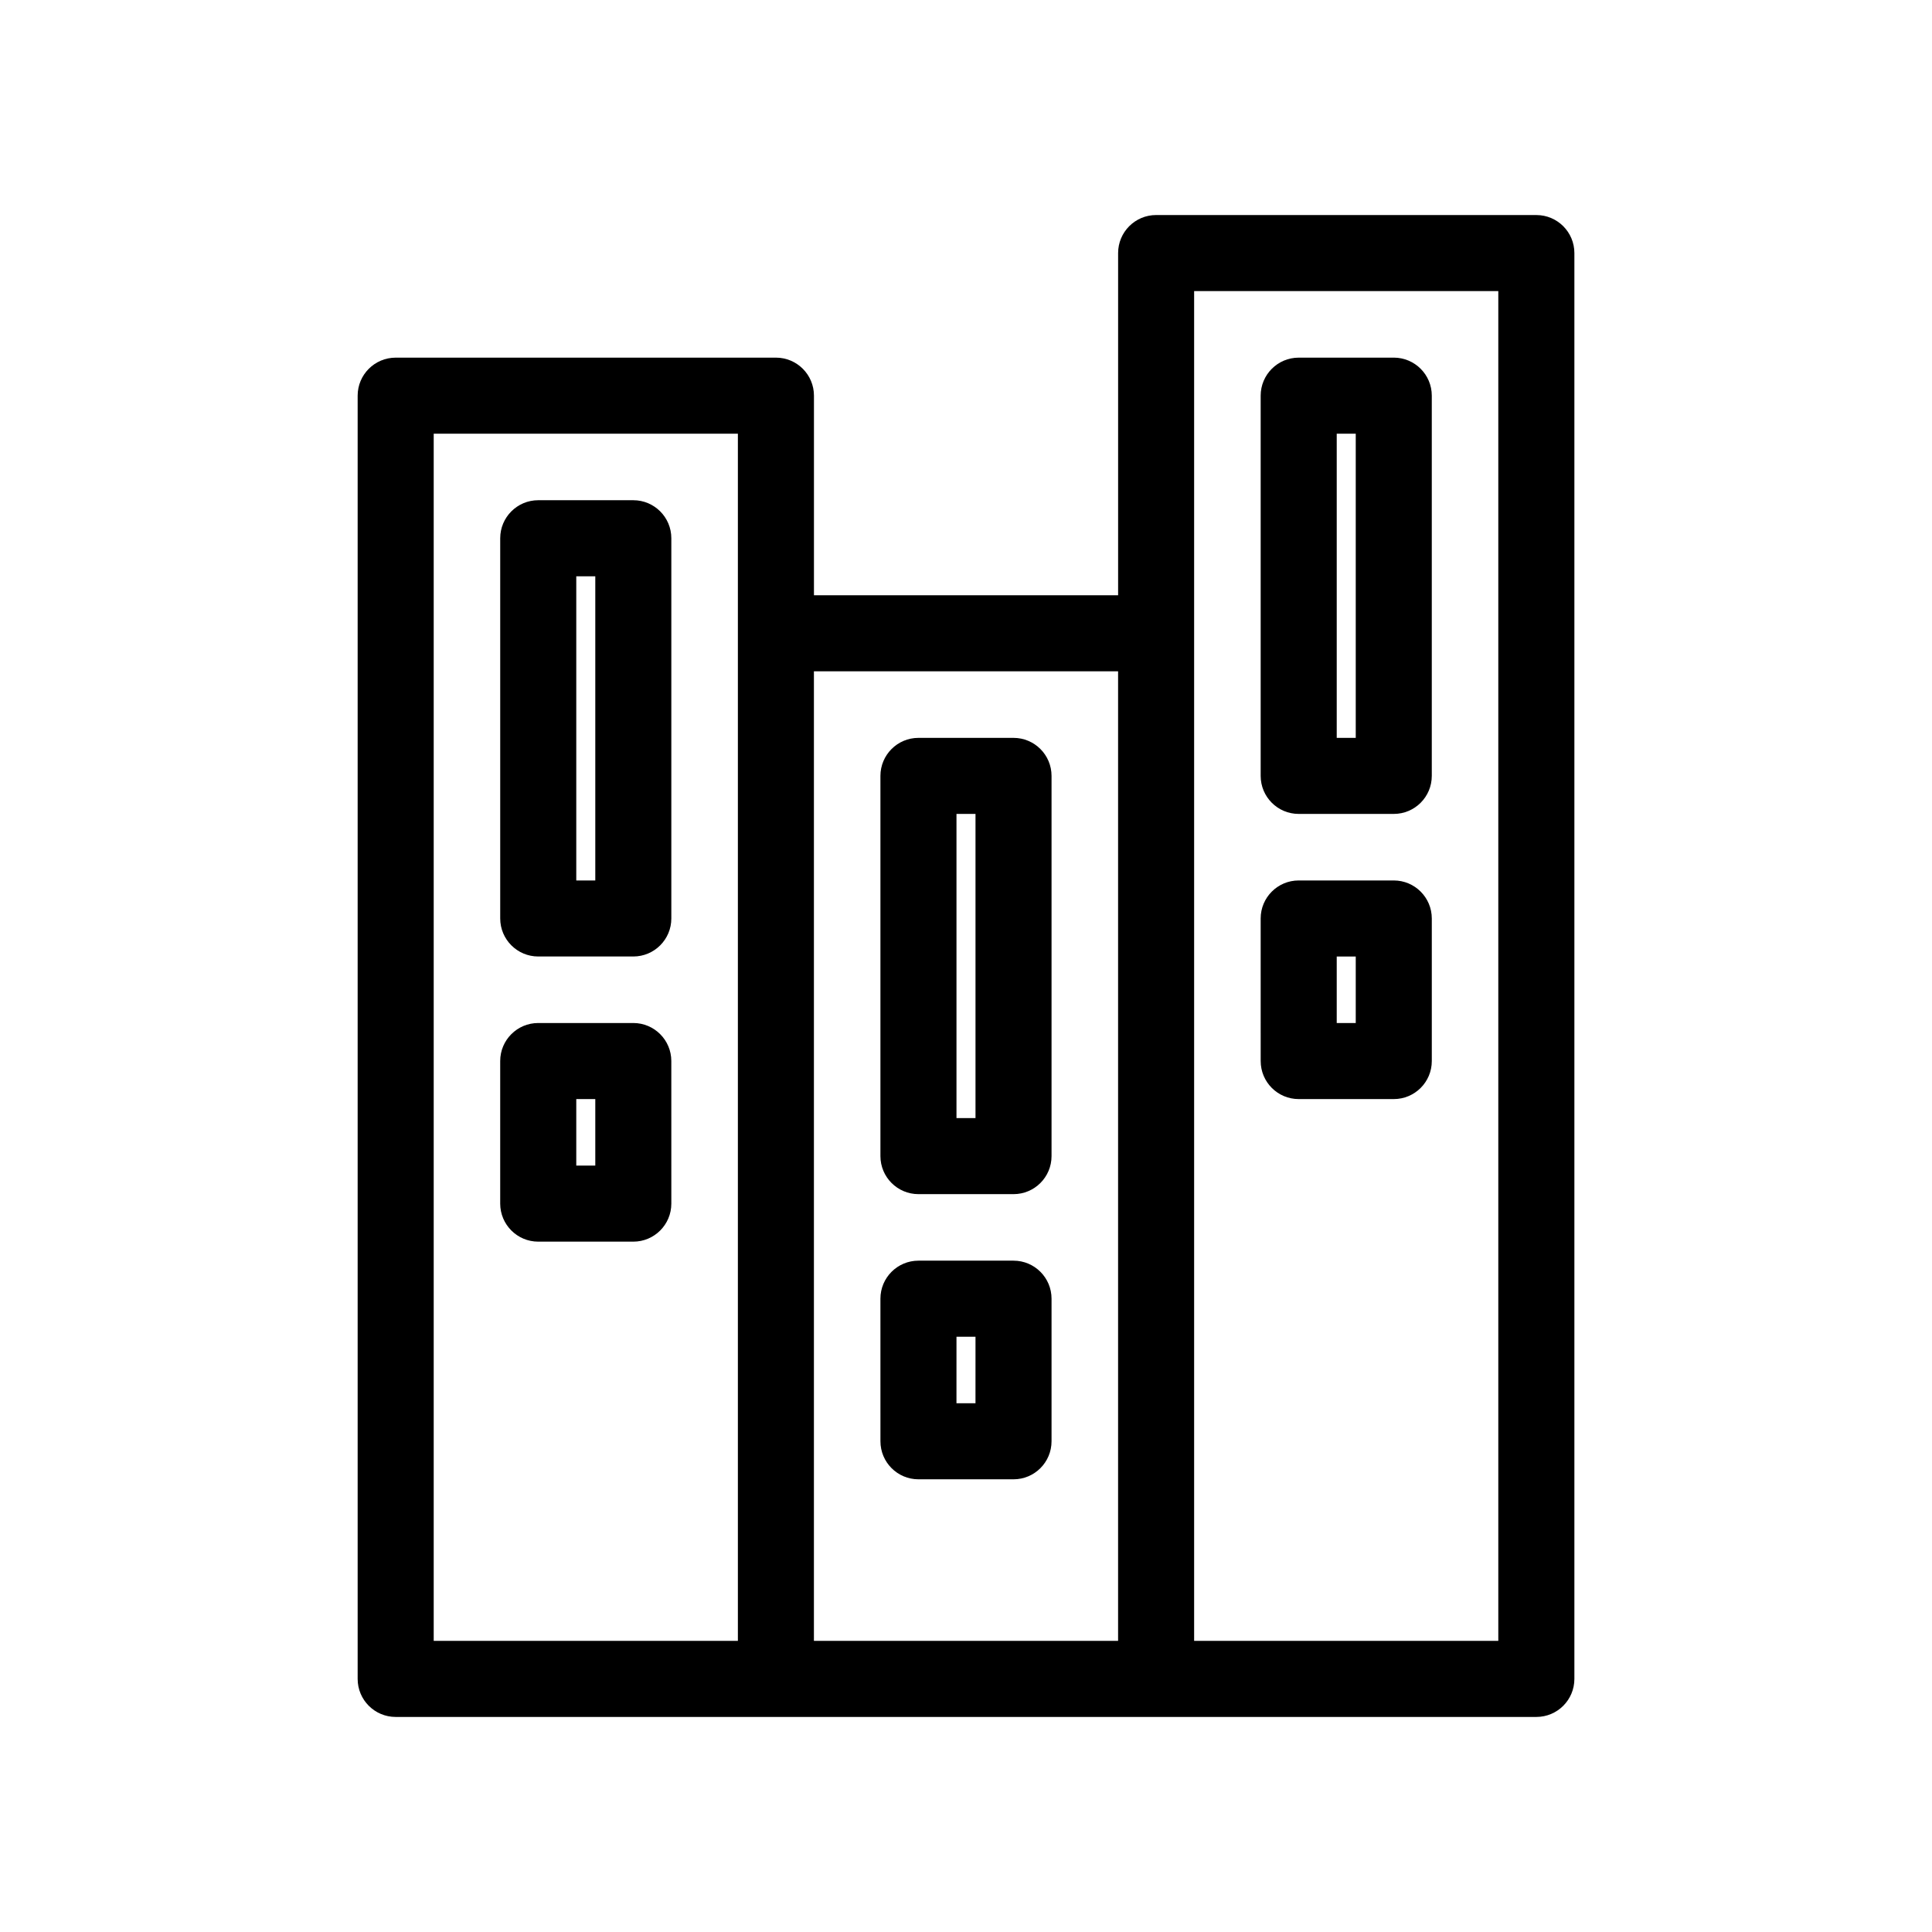
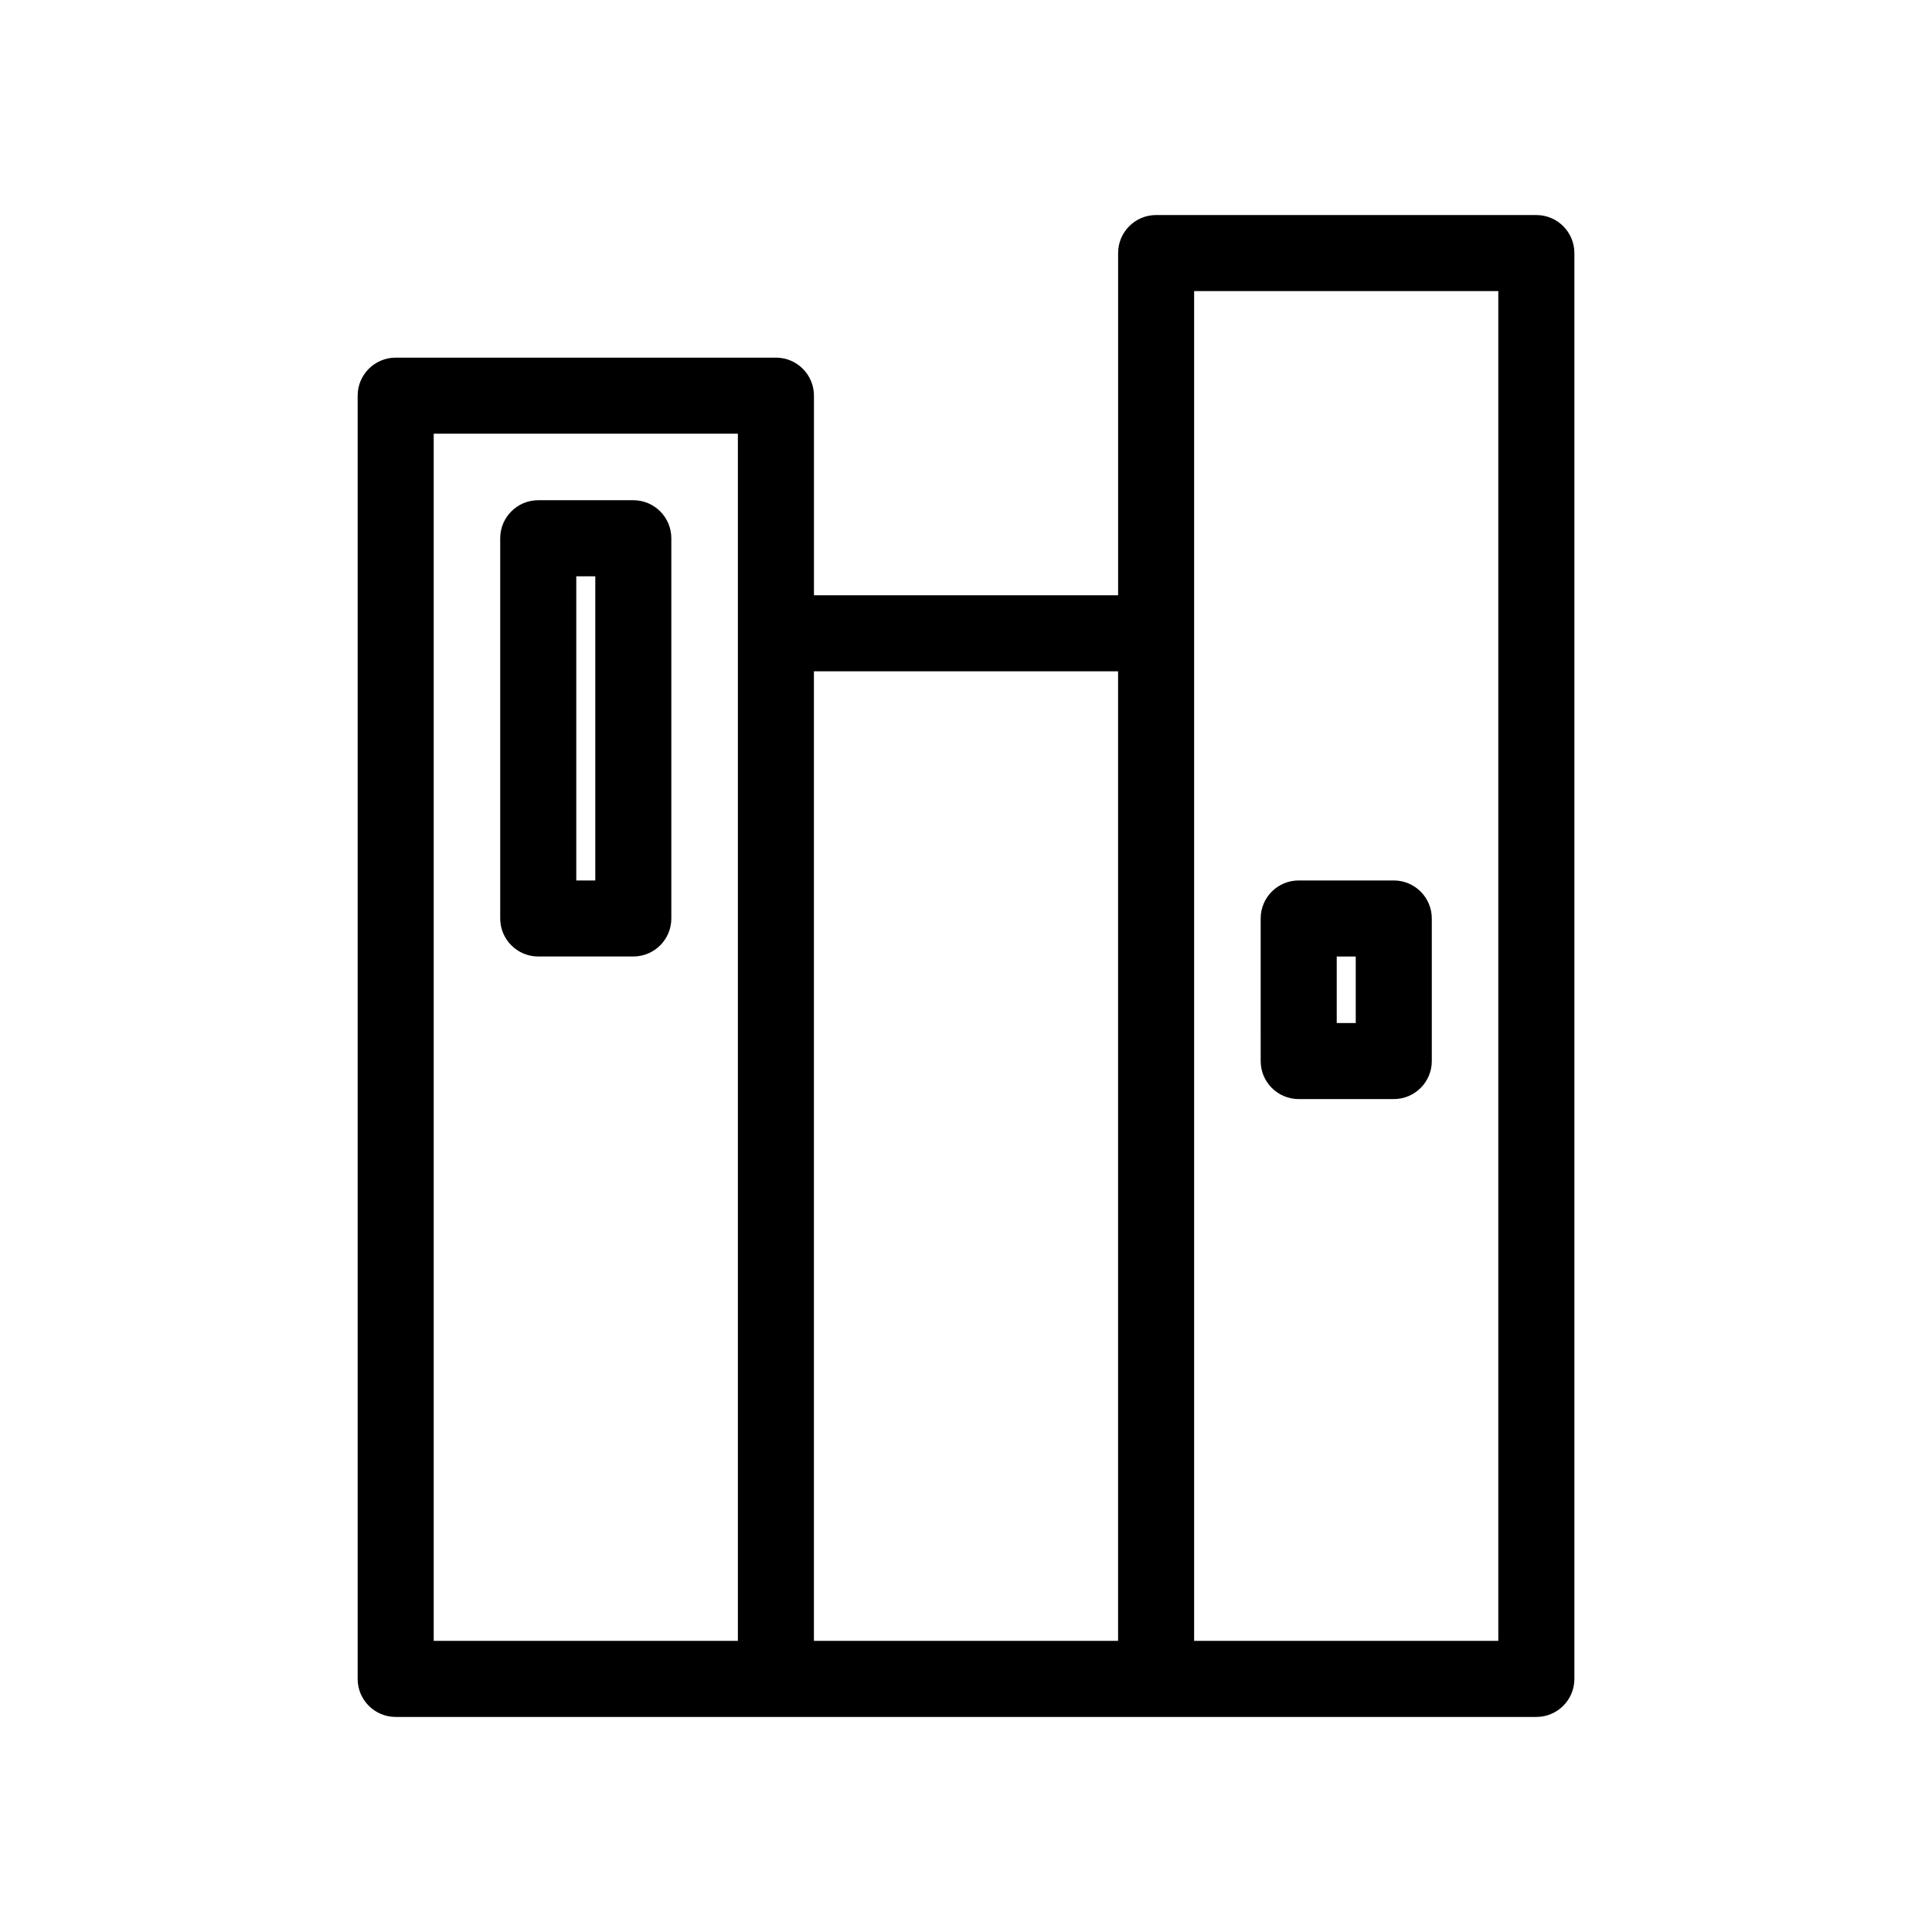
<svg xmlns="http://www.w3.org/2000/svg" fill="#000000" width="800px" height="800px" version="1.1" viewBox="144 144 512 512">
  <g>
    <path d="m349.62 238.78h-100.76c-5.566 0-10.078 4.512-10.078 10.078v340.07c0 5.566 4.512 10.078 10.078 10.078h302.29c5.566 0 10.078-4.512 10.078-10.078v-377.86c0-5.566-4.512-10.078-10.078-10.078l-100.76-0.004c-5.566 0-10.078 4.512-10.078 10.078v90.688l-80.605-0.004v-52.898c0-5.562-4.512-10.074-10.078-10.074zm-10.074 73.051v267.02h-80.609v-319.92h80.609zm120.91 0v-90.688h80.609v357.7l-80.609 0.004zm-20.152 10.074v256.94l-80.609 0.004v-256.94z" />
-     <path d="m513.36 238.78h-25.191c-5.566 0-10.078 4.512-10.078 10.078v100.76c0 5.566 4.512 10.078 10.078 10.078h25.191c5.566 0 10.078-4.512 10.078-10.078v-100.77c0-5.562-4.512-10.074-10.078-10.074zm-10.074 100.76h-5.039v-80.609h5.039z" />
    <path d="m513.36 377.33h-25.191c-5.566 0-10.078 4.512-10.078 10.078l0.004 37.781c0 5.566 4.512 10.078 10.078 10.078h25.191c5.566 0 10.078-4.512 10.078-10.078v-37.785c-0.004-5.562-4.516-10.074-10.082-10.074zm-10.074 37.785h-5.039v-17.633h5.039z" />
-     <path d="m387.4 460.46h25.191c5.566 0 10.078-4.512 10.078-10.078v-100.76c0-5.566-4.512-10.078-10.078-10.078h-25.191c-5.566 0-10.078 4.512-10.078 10.078v100.76c0.004 5.566 4.516 10.078 10.078 10.078zm10.078-100.76h5.039v80.609h-5.039z" />
-     <path d="m387.4 536.03h25.191c5.566 0 10.078-4.512 10.078-10.078v-37.785c0-5.566-4.512-10.078-10.078-10.078h-25.191c-5.566 0-10.078 4.512-10.078 10.078l0.004 37.785c0 5.566 4.512 10.078 10.074 10.078zm10.078-37.785h5.039l-0.004 17.633h-5.039z" />
    <path d="m286.64 397.48h25.191c5.566 0 10.078-4.512 10.078-10.078v-100.76c0-5.566-4.512-10.078-10.078-10.078h-25.191c-5.566 0-10.078 4.512-10.078 10.078v100.76c0.004 5.566 4.516 10.078 10.078 10.078zm10.078-100.76h5.039v80.609h-5.039z" />
-     <path d="m286.64 473.05h25.191c5.566 0 10.078-4.512 10.078-10.078l-0.004-37.785c0-5.566-4.512-10.078-10.078-10.078h-25.191c-5.566 0-10.078 4.512-10.078 10.078v37.785c0.008 5.566 4.519 10.078 10.082 10.078zm10.078-37.785h5.039v17.633h-5.039z" />
  </g>
</svg>